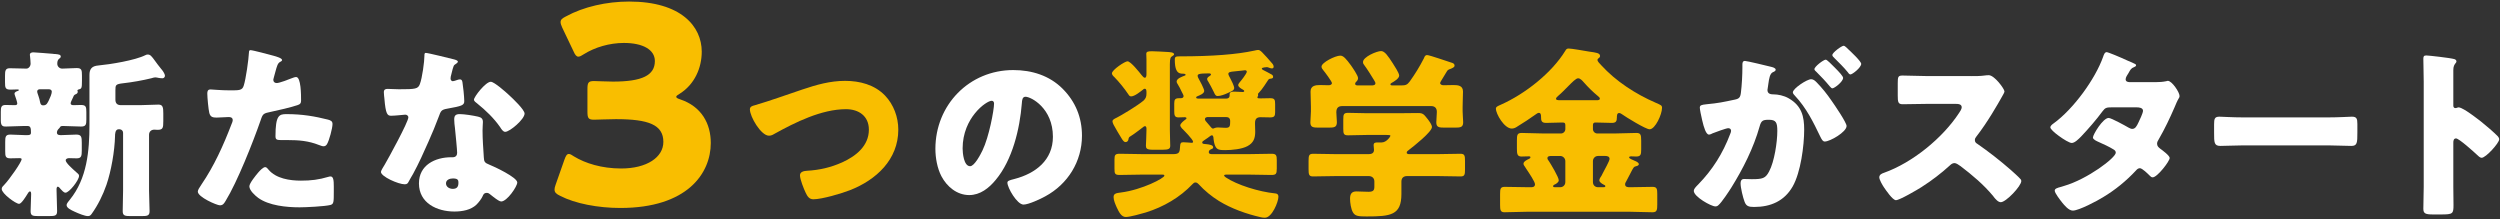
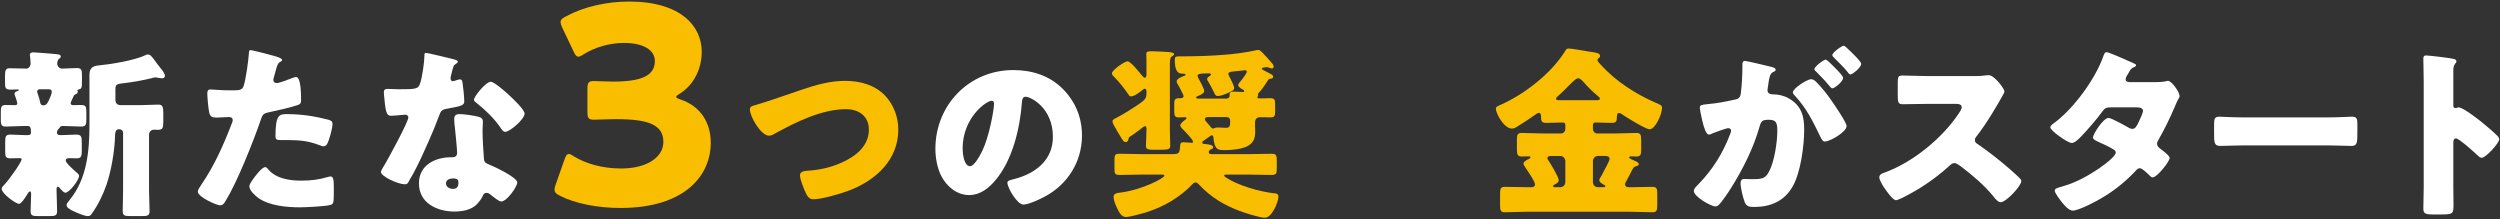
<svg xmlns="http://www.w3.org/2000/svg" id="Layer_2" data-name="Layer 2" viewBox="0 0 684 60">
  <rect x="0" y="0" width="684" height="60" fill="#333333" stroke="none" />
  <g id="_デザイン" data-name="デザイン">
    <g>
      <g>
        <path d="M19.324,28.272c0,.4.399.5.75.5.649,0,1.35-.05,2.05-.05,1.4,0,1.5.5,1.5,2v1.9c0,1.45-.1,2-1.45,2-1.65,0-3.25-.15-4.851-.15h-.199c-.5,0-.601.15-.75.4-.101.1-.101.15-.2.25-.351.3-.601.7-.601,1.15,0,.7.7.7,1.15.7,1.4,0,2.8-.15,4.15-.15,1.4,0,1.5.65,1.5,2.25v2.05c0,1.55-.1,2.2-1.4,2.2-.7,0-1.399-.05-2.1-.05-.351,0-.9.15-.9.6,0,.7,1.9,2.35,2.9,3.25.149.15.3.25.399.35.2.15.351.35.351.65,0,1.2-2.7,4.6-3.7,4.6-.5,0-1-.65-1.3-.95-.15-.2-.551-.7-.801-.7s-.35.4-.35.6v.45c0,1.9.15,3.75.15,5.65,0,1.25-.551,1.35-2.2,1.35h-2.9c-1.601,0-2.15-.1-2.15-1.35,0-1.55.15-3.15.15-4.75,0-.2-.051-.65-.301-.65-.35,0-.649.6-.8.85-.35.55-1.55,2.55-2.2,2.55-.899,0-4.75-2.8-4.75-4.05,0-.45.2-.65.55-1,1.65-1.7,4.9-6.45,4.9-7.15,0-.3-.4-.3-.6-.3-.801,0-1.65.05-2.45.05-1.351,0-1.45-.5-1.45-2v-2.45c0-1.45.1-2.05,1.4-2.05s2.649.15,4,.15h.55c.7,0,1.1-.05,1.1-.7,0-1.2-.1-1.8-.949-1.8h-1c-1.601,0-3.251.15-4.851.15-.75,0-1.45,0-1.45-1.6v-2.45c0-1.2.1-1.85,1.3-1.85.801,0,1.601.05,2.45.05.351,0,.75,0,.75-.5,0-.3-.5-1.85-.649-2.2-.051-.15-.101-.3-.101-.45,0-.45.601-.65.95-.75.1-.05.25-.15.25-.25,0-.15-.4-.15-.45-.15-.6,0-1.25.05-1.85.05-1.4,0-1.5-.5-1.5-2v-1.8c0-1.35.1-2.05,1.3-2.05,1.55,0,3.05.1,4.55.1.601,0,1.15-.65,1.15-1.35,0-.45-.1-1.55-.15-2,0-.1-.05-.3-.05-.4,0-.6.5-.7,1-.7.551,0,4.551.35,5.301.4.2.05.399.05.6.05.95.1,1.551.15,1.551.7,0,.3-.25.45-.551.7-.35.35-.399.8-.399,1.3,0,.65.55,1.3,1.35,1.3,1.3,0,2.601-.15,3.95-.15s1.45.5,1.45,2.1v1.3c0,2.25-.1,2.25-1.05,2.5-.101.05-.2.15-.2.25,0,.05.1.2.1.35,0,.45-.399.6-.75.75-.3.15-.449.5-.55.8-.2.5-.649,1.25-.649,1.6ZM11.873,28.822c.9,0,1.15-.7,1.5-1.4.301-.6.801-1.75.801-2.35,0-.45-.4-.65-.801-.65h-2.45c-.35,0-.75.15-.75.6,0,.35.25.9.351,1.25.2.55.35,1.15.45,1.7.1.45.25.8.699.85h.2ZM40.775,52.123c0,1.9.149,3.75.149,5.65,0,1.25-.6,1.35-2.2,1.35h-2.899c-1.65,0-2.251-.1-2.251-1.35,0-1.9.101-3.75.101-5.65v-15.801c0-.5-.4-.95-.95-.95h-.3c-.95,0-.95,1.45-.95,1.85-.1,4.101-1.05,9.551-2.351,13.351-.949,2.75-2.35,5.6-4.05,7.95-.25.35-.5.6-1,.6-.9,0-2.55-.7-3.65-1.2-1.1-.5-2.2-1.05-2.2-1.8,0-.5.601-1.1.9-1.5,4.7-5.8,5.35-13.351,5.35-20.551v-13.551c0-1.7.7-2.45,2.4-2.601,3.25-.3,10.101-1.4,12.951-2.85.2-.1.35-.15.6-.15.7,0,1.051.45,2,1.75.4.55.9,1.25,1.601,2.1.4.45,1.1,1.35,1.1,2,0,.3-.3.65-.649.65-.4,0-.7-.05-1.051-.1-.25-.05-.699-.15-.949-.15-.301,0-.75.15-1.101.25-2.2.55-5.3,1.1-7.601,1.35-2.149.25-2.2.45-2.2,1.95v2.55c0,1,.5,1.5,1.5,1.5h5.301c1.65,0,3.351-.15,5-.15,1.2,0,1.301.85,1.301,2.4v2.1c0,1.9-.101,2.4-1.601,2.4-.3,0-.6-.05-.85-.05-.9,0-1.45.6-1.45,1.4v15.251Z" style="fill: #fff;" />
        <path d="M74.724,15.221c.95.25,2.45.7,2.45,1.2,0,.25-.3.4-.5.5-.7.35-.9,1.15-1.351,2.8-.1.45-.25,1-.449,1.65-.051.2-.101.4-.101.45,0,.6.4.9.95.9.75,0,3.301-1,4.051-1.3.399-.15.899-.35,1.25-.35,1.35,0,1.35,4.95,1.35,6.45,0,.7-.2,1-1,1.25-2,.65-5.2,1.4-7.15,1.8-2.15.45-2.3.5-2.9,2.3-2.1,6.05-6.4,16.901-9.601,22.102-.399.65-.7,1.2-1.55,1.2s-6.051-2.25-6.051-3.75c0-.45.4-1.05,1-1.95,3.45-5.05,6.001-10.701,8.201-16.451.149-.3.35-.85.35-1.15,0-.7-.55-.85-1.1-.85-1,0-2.2.15-3.301.15-1.05,0-1.7-.15-2-1.25-.25-.95-.55-4.3-.55-5.3,0-.65.1-1.15.9-1.15.5,0,2.75.25,5.35.25,2.5,0,3.301,0,3.7-1.25.601-1.8,1.351-7.201,1.45-9.201,0-.3.101-.55.4-.55.649,0,5.3,1.25,6.2,1.5ZM73.474,46.423c2.05,2.45,5.851,3,8.851,3,2.8,0,4.851-.25,7.551-1.05.149-.05.35-.1.55-.1.8,0,.899,1.1.899,2.7v1.5c0,2.75,0,3.35-.899,3.6-1.5.4-6.801.65-8.451.65-3.55,0-8.4-.45-11.351-2.6-.8-.6-2.399-2-2.399-3.15,0-.85,1.85-3.1,2.45-3.8.399-.45,1.3-1.45,1.899-1.45.351,0,.7.45.9.7ZM78.374,31.222c4.351,0,7.75.6,11.351,1.5.7.2,1.25.4,1.25,1.2,0,1.15-.9,4.5-1.5,5.5-.2.35-.5.6-.95.6-.35,0-.85-.2-1.25-.35-2.9-1.15-5.551-1.35-8.601-1.35h-1.8c-1.15,0-1.5-.15-1.5-1.05,0-5.75,1-6.05,3-6.05Z" style="fill: #fff;" />
        <path d="M124.125,16.221c.6.15,1.149.35,1.149.65,0,.25-.35.5-.95.9-.3.2-.699,1.95-.899,2.8-.05.2-.101.3-.101.4,0,.15-.05.35-.05.55,0,.3.25.7.601.7.25,0,.8-.2,1.1-.3s.55-.2.851-.2c.449,0,.6.25.699.75.15.8.5,4,.5,5.201,0,1.15-.699,1.35-4.6,2.05-1.75.3-1.801.65-2.4,2.25-.85,2.3-1.8,4.55-2.8,6.8-1.301,2.95-2.65,5.95-4.2,8.8-.4.7-.9,1.5-1.2,2.1-.25.5-.45.75-1.101.75-1.7,0-6.5-2.101-6.5-3.4,0-.3.7-1.45,1.05-2,1-1.7,6.45-11.651,6.45-12.901,0-.5-.45-.75-.85-.75-.3,0-1.3.1-1.65.15-.55.05-1.6.15-2.2.15-1.05,0-1.5-.45-1.85-4.7-.051-.4-.15-1.3-.15-1.75,0-.7.4-.9,1-.9.851,0,2.05.1,3.15.1,4.55,0,5.2-.1,5.7-1.4.65-1.7,1.25-6.2,1.25-7.75,0-.4,0-.8.351-.8.649,0,6.65,1.5,7.65,1.75ZM130.825,31.922c.85.2,1.3.55,1.3,1.45,0,.5-.1,1.4-.1,2.3,0,2.5.2,4.95.35,7.4.05,1.2.3,1.5,1.45,1.95,1.4.55,7.7,3.5,7.7,4.9,0,1.1-2.8,5.201-4.4,5.201-.399,0-1.1-.45-2.2-1.3-.3-.25-.6-.5-.949-.75-.25-.2-.45-.3-.801-.3-.8,0-1,.6-1.1.85-.35.8-1.101,1.75-1.7,2.35-1.55,1.5-3.95,1.9-6.051,1.9-4.75,0-9.7-2.3-9.7-7.701,0-5,4.4-7.15,8.851-7.15h.4c.8,0,1.199-.5,1.199-1.2,0-.85-.449-5.3-.6-6.801-.1-.75-.2-1.6-.2-2.35,0-1.05.4-1.45,1.5-1.45,1.301,0,3.751.4,5.051.7ZM122.024,50.173c0,1,1,1.5,1.851,1.5,1.149,0,1.55-.6,1.55-1.65,0-.65-.05-1.2-1.5-1.2-.851,0-1.9.35-1.9,1.35ZM139.226,25.972c1.15,1.05,4.3,4.05,4.3,5.1,0,1.55-4.05,5-5.3,5-.601,0-1.05-.75-1.4-1.3-1.7-2.45-3.9-4.55-6.25-6.45-.4-.3-.9-.65-.9-1.05,0-.8,3.2-4.9,4.601-4.9.95,0,4.15,2.85,4.95,3.6Z" style="fill: #fff;" />
        <path d="M185.021,26.45c0,.3.225.45,1.125.75,5.774,1.95,8.324,6.6,8.324,11.924,0,8.325-6.449,17.774-24.749,17.774-6.074,0-12.374-1.2-16.424-3.3-1.125-.525-1.575-.975-1.575-1.725,0-.375.075-.75.3-1.35l2.4-6.825c.375-1.05.675-1.575,1.2-1.575.375,0,.749.225,1.425.675,3.074,1.875,7.574,3.3,12.899,3.3,7.05,0,11.549-3.075,11.549-7.274,0-4.725-4.124-6.225-12.974-6.225-2.101,0-5.025.15-6,.15-1.575,0-1.8-.45-1.8-2.25v-6.075c0-1.8.225-2.25,1.8-2.25.975,0,3.375.15,5.175.15,8.024,0,11.475-1.725,11.475-5.625,0-3.075-3.226-4.95-8.475-4.95-3.976,0-7.95,1.2-10.95,3.075-.675.45-1.125.675-1.5.675-.524,0-.899-.45-1.35-1.5l-3.075-6.45c-.3-.675-.449-1.125-.449-1.5,0-.675.449-1.05,1.5-1.575,4.8-2.625,11.099-4.05,17.249-4.05,14.249,0,19.874,6.825,19.874,13.724,0,4.425-1.95,8.925-6,11.475-.6.375-.975.6-.975.825Z" style="fill: #f9be00;" />
        <path d="M242.126,26.122c2.399,2.5,3.649,5.95,3.649,9.351,0,8.201-6.05,13.751-13.2,16.551-2.25.9-7.701,2.5-10.051,2.5-1.15,0-1.65-.85-2.101-1.8-.5-1.05-1.55-3.65-1.55-4.75,0-1,1.101-1.2,1.9-1.25,3.5-.2,6.5-.9,9.65-2.3,3.75-1.7,7.301-4.5,7.301-8.951,0-3.75-2.801-5.6-6.251-5.6-6.7,0-13.9,3.6-19.601,6.75-.5.3-.9.5-1.5.5-2.15,0-5.201-5.2-5.201-7.2,0-.75.65-.95,1.251-1.1,4.45-1.3,8.8-2.9,13.15-4.35,3.851-1.3,7.601-2.35,11.65-2.35,4.001,0,8.051,1.05,10.901,4Z" style="fill: #f9be00;" />
        <path d="M290.726,24.272c3.551,3.55,5.301,7.9,5.301,12.851,0,7.051-3.851,13.251-10.051,16.601-1.25.7-4.551,2.25-5.95,2.25-1.75,0-4.4-4.601-4.4-6,0-.45.45-.65,1.899-1,5.801-1.5,10.551-5.15,10.551-11.551,0-7.851-6-10.951-7.5-10.951-.851,0-.95.9-1,1.8-.55,6.95-2.551,15.451-7.15,20.951-1.851,2.25-4.251,4.15-7.251,4.15-3.35,0-6.1-2.3-7.601-5.15-1.149-2.2-1.649-5.05-1.649-7.5,0-12.001,9.25-21.551,21.301-21.551,5.101,0,9.9,1.5,13.501,5.1ZM263.374,40.623c0,1.2.3,4.85,2.05,4.85,1.2,0,2.9-3.3,3.4-4.35,1.75-3.6,3.15-11,3.15-12.801,0-.4-.2-.75-.65-.75-1.45,0-7.95,4.6-7.95,13.051Z" style="fill: #fff;" />
        <path d="M308.724,38.173c-.101.6-.551.7-.801.7-.3,0-.55-.25-.899-.75-.601-.9-1.95-3.25-2.351-4-.149-.3-.3-.7-.3-.9,0-.5.5-.7,1.2-1.05.95-.45,5.65-3.25,7.3-4.65.65-.6.801-1.15.801-1.95v-.4c0-.5-.101-.9-.45-.9-.2,0-.351.1-.5.25-.7.55-2.3,1.85-3.25,1.85-.4,0-.551-.25-.75-.55-1.15-1.7-2.45-3.3-3.9-4.8-.25-.2-.601-.6-.601-.95,0-.95,3.551-3.3,4.251-3.3.899,0,3.25,3,3.85,3.75.25.25.55.75.9.75.4,0,.45-.55.45-1.1v-3.95c0-.45-.05-.95-.05-1.45,0-.65.399-.75,1.6-.75,1.05,0,3.15.15,4.25.2.551.05,1.75.05,1.75.65,0,.15-.1.25-.5.5-.399.25-.649.45-.649,2.2v18.001c0,1.3.1,3.45.1,4.3,0,.8-.35,1.1-2.1,1.1h-2.601c-1.8,0-1.95-.4-1.95-1.15,0-.6.15-2.55.15-4.25v-.3c0-.2,0-.75-.4-.75-.25,0-.5.25-.7.4-1,.75-2.2,1.7-3.25,2.35-.45.25-.5.4-.6.9ZM343.375,34.022c0,.65.051,1.35.051,2,0,1.8-.45,3.05-2.101,3.95-1.55.85-4.3,1.1-6.101,1.1-1.45,0-2.3-.05-2.75-1.15-.25-.55-.4-1.3-.5-2.45-.05-.2-.15-.45-.4-.45-.1,0-.25.05-.399.15-.351.25-1.101.85-1.7,1.2-.351.2-.55.4-.55.6,0,.4.35.4.95.45,1.05.1,2.05.25,2.05.9,0,.35-.4.45-.65.55-.3.15-.55.35-.55.75,0,.55.6.55,1.05.55h9.801c2.15,0,4.25-.1,6.351-.1,1.25,0,1.4.45,1.4,1.75v2.3c0,1.45-.2,1.75-1.501,1.75-2.05,0-4.149-.1-6.25-.1h-6.051c-.149,0-.6,0-.6.25,0,.15.2.35.5.55,3,2,8.95,3.9,13.501,4.35.55.05.85.3.85.9,0,1.4-1.75,5.75-3.7,5.75-.399,0-.8-.05-1.2-.15-3.899-.9-8-2.35-11.4-4.45-2-1.25-3.9-2.8-5.5-4.55-.25-.25-.5-.5-.9-.5-.35,0-.55.2-.8.45-3.45,3.65-7.95,6.25-12.751,7.75-1.2.35-4.351,1.25-5.5,1.25-1.25,0-1.9-1.4-2.5-2.65-.351-.8-.851-1.9-.851-2.8,0-1,.8-1.1,2-1.25,5.851-.75,11.901-3.95,11.901-4.601,0-.3-.301-.3-.601-.3h-5.351c-2.1,0-4.149.1-6.25.1-1.35,0-1.45-.35-1.45-1.75v-2.5c0-1.2.2-1.55,1.4-1.55,2.1,0,4.2.1,6.3.1h8.401c1.75,0,1.75-.65,1.85-2.15.05-.85.2-1.1.9-1.1.649,0,2.05.15,2.25.15.25,0,.4-.05.4-.3,0-.6-2.501-3.1-3.051-3.65-.149-.2-.45-.55-.45-.8,0-.55,1-1.3,1.4-1.6.15-.1.3-.2.3-.35,0-.25-.25-.3-.45-.3-.6,0-1.149.05-1.75.05-1.05,0-1.149-.6-1.149-1.75v-2.05c0-1.1.25-1.45,1.35-1.45h.4c.399,0,.8-.1.8-.6,0-.25-.3-.75-.45-1.05-.35-.8-.8-1.6-1.25-2.35-.1-.15-.2-.35-.2-.55,0-.85,1.5-1.35,2.15-1.6.15-.05.3-.1.3-.25,0-.25-.3-.3-.5-.3-.85,0-1.6-.05-2.05-1.1-.25-.55-.4-1.45-.4-2.8,0-.75.3-.85,1.3-.85,9.151,0,15.751-.55,20.352-1.55.7-.15.9-.2,1.15-.2.3,0,.6.15,1.1.65.551.55,2.101,2.25,2.801,3.1.25.3.35.6.35.85s-.2.45-.45.45c-.2,0-.45-.05-.7-.15-.35-.15-.55-.2-.699-.2-.051,0-1.4.05-1.4.4,0,.1.05.2.3.35.65.35,1.9.95,2.45,1.3.3.2.35.45.35.6,0,.25-.1.45-.649.5-.45.05-.55.1-.8.5-.301.45-1.551,2.45-2.4,3.3-.15.15-.3.3-.3.45,0,.05.05.2.05.25,0,.1-.05.25-.101.35-.05.1-.1.2-.1.3,0,.25.3.25.9.25.899,0,1.75-.05,2.6-.05,1.2,0,1.351.4,1.351,1.65v2.2c0,1.05-.25,1.4-1.351,1.4-.899,0-1.75-.05-2.65-.05-1.1,0-1.5.55-1.5,1.6v.35ZM335.524,26.972c.501,0,.9-.25.9-.8v-.4c0-.7.8-.7,1.3-.7.75,0,1.551.1,2.301.1.149,0,.399-.05.399-.25s-.199-.3-.449-.45c-.351-.2-1.2-.65-1.2-1.2,0-.25.25-.55.399-.75.4-.45,1.95-2.4,1.95-2.9,0-.3-.25-.4-.5-.4s-1.399.2-2.8.3c-1.3.1-1.75.25-1.75.7,0,.3.399.95.55,1.25.3.55,1.05,2.05,1.05,2.6,0,.6-.55.85-1.8,1.4-.75.35-1.9.8-2.75.8-.45,0-.65-.25-1.051-1.15-.399-.85-1.149-2.25-1.55-2.9-.2-.3-.25-.35-.25-.6,0-.45.55-.75.851-.95.149-.1.199-.15.199-.3,0-.25-.35-.3-.5-.3-2.95,0-3.149.25-3.149.7,0,.2.1.4.199.6.351.6,1.601,2.95,1.601,3.5,0,.75-1.25,1.2-1.851,1.45-.149.05-.35.15-.35.35,0,.3.3.3.9.3h7.35ZM330.675,32.022c-.45,0-1,.05-1,.6,0,.15.05.3.2.5.399.5,1.1,1.25,1.5,1.75.25.3.35.3.5.3.199,0,.3-.05.45-.15.3-.1.6-.15.899-.15.601,0,1.4.1,2.15.1,1.15,0,1.2-.5,1.2-1.85,0-.8-.45-1.1-1.15-1.1h-4.75Z" style="fill: #f9be00;" />
-         <path d="M393.275,42.173c2.1,0,4.2-.1,6.3-.1,1.15,0,1.25.5,1.25,2v2.25c0,1.45-.1,1.95-1.199,1.95-2.15,0-4.251-.1-6.351-.1h-8.301c-1,0-1.55.55-1.55,1.5v3.4c0,5.8-2.9,6.15-9.551,6.15-2.25,0-3.101-.1-3.7-1.1-.55-.9-.8-2.7-.8-3.75,0-1.25.399-2,1.75-2,.95,0,2,.1,3.3.1s1.601-.4,1.601-1.4v-1.45c0-.9-.65-1.45-1.551-1.45h-8.85c-2.15,0-4.251.1-6.4.1-1.101,0-1.2-.55-1.2-2v-2.2c0-1.5.1-2,1.25-2,2.1,0,4.2.1,6.351.1h8.85c.75,0,1.45-.25,1.45-1.15,0-.3-.1-.95-.1-1.3,0-.7.5-.75,1.05-.75h1.15c1.35,0,2.4-1.65,2.4-1.8,0-.25-.5-.25-1.101-.25h-5.4c-1.7,0-3.4.1-5.101.1-1.199,0-1.3-.45-1.3-1.8v-2.55c0-1.35.101-1.8,1.3-1.8,1.7,0,3.4.1,5.101.1h9.001c1.649,0,3.35-.05,5-.05,1.4,0,1.601.3,2.601,1.55.55.7,1.25,1.65,1.25,2.3,0,1.3-5.051,5.3-6.251,6.201-.35.25-.649.45-.649.8s.45.4.75.4h7.65ZM394.025,22.721c0,.45.55.6.9.6.899,0,1.8-.05,2.75-.05,1.3,0,2.6.15,2.6,1.8,0,1.2-.1,2.65-.1,4.15v1.25c0,1.1.149,2.15.149,2.95,0,1.4-.699,1.5-2.3,1.5h-2.7c-1.65,0-2.35-.1-2.35-1.45,0-.95.149-1.9.149-2.85,0-1.05-.55-1.6-1.6-1.6h-24.252c-1.149,0-1.649.55-1.649,1.7,0,.9.149,1.8.149,2.7,0,1.4-.7,1.5-2.3,1.5h-2.601c-1.649,0-2.35-.1-2.35-1.45,0-.85.149-2,.149-3v-1.25c0-1.5-.1-2.95-.1-4.15,0-1.65,1.35-1.8,2.65-1.8.8,0,1.649.05,2.3.05.4,0,.9-.15.9-.6,0-.4-2.001-3.1-2.4-3.55-.25-.3-.45-.6-.45-.95,0-1.1,3.75-3,5.15-3,.85,0,1.6.9,2.9,2.65.45.65,1.95,2.8,1.95,3.5,0,.5-.301.8-.601,1.1-.1.1-.2.3-.2.45,0,.45.5.45.801.45h3.75c.35,0,1-.05,1-.6,0-.2-.15-.45-.35-.8-.551-.95-2.051-3.3-2.7-4.15-.2-.25-.351-.45-.351-.85,0-1.4,3.75-3,4.95-3,1,0,1.9,1.35,3.2,3.351.4.65,1.75,2.65,1.75,3.35,0,.8-1.399,1.65-2.05,2-.2.1-.35.25-.35.4,0,.2.199.3.55.3h2.4c1.199,0,1.649-.15,2.35-1.1,1.4-1.95,2.7-4.05,3.851-6.3.2-.45.3-.9.899-.9.65,0,5.451,1.7,6.451,2,.7.2,1.05.35,1.05.9,0,.4-.55.65-1.05.85-.7.25-.851.3-1.2.95-.25.45-.55.95-.851,1.4-.45.75-.85,1.35-.85,1.55Z" style="fill: #f9be00;" />
        <path d="M418.273,57.924c-2.2,0-4.4.15-6.65.15-1.1,0-1.2-.6-1.2-2.05v-2.9c0-1.5.101-2,1.301-2,2.199,0,4.35.1,6.55.1h.601c.3,0,1.1,0,1.1-.8,0-.7-1.6-3.05-2.4-4.25-.149-.25-.25-.4-.35-.55-.2-.25-.4-.55-.4-.85,0-.6,1.05-1.1,1.5-1.3.2-.1.4-.2.4-.45s-.25-.25-.45-.25c-.65,0-1.3.05-2,.05-1.15,0-1.25-.7-1.25-2.2v-2.15c0-1.6.1-2.1,1.35-2.1,2.051,0,4.101.15,6.101.15h4.601c.649,0,1.2-.55,1.2-1.2v-1.05c0-.5-.15-.75-.65-.75h-.55c-1.351,0-2.7.1-4.051.1-1.3,0-1.399-.6-1.399-1.7,0-.45-.05-1.05-.601-1.05-.25,0-.55.2-.75.35-1.3.95-3.8,2.6-5.15,3.4-.399.3-.95.55-1.5.55-2.05,0-4.35-4-4.35-5.451,0-.5.399-.65,1.399-1.1,6.501-2.9,13.852-8.6,17.602-14.75.25-.4.399-.6.899-.6.801,0,4.501.65,5.65.85,1.75.25,2.95.35,2.95,1.2,0,.3-.199.45-.449.65-.15.1-.251.2-.251.45,0,.4.551.9,1.001,1.4,4,4.4,9.5,7.95,14.95,10.3,1.45.65,1.7.7,1.7,1.4,0,1.75-1.85,5.85-3.4,5.85-1.05,0-6.5-3.35-7.6-4.15-.251-.15-.45-.3-.751-.3-.6,0-.6.8-.6,1.2,0,1.05-.25,1.5-1.4,1.5-1.35,0-2.7-.1-4.1-.1h-.45c-.4,0-.601.25-.601.7v1.1c0,.65.551,1.2,1.2,1.2h4.551c2,0,4.05-.15,6.101-.15,1.199,0,1.35.45,1.35,2.15v2.3c0,1.45-.1,2-1.4,2-.449,0-.85-.05-1.3-.05-.2,0-.6,0-.6.3s.899.65,1.6.95c.351.15,1.05.45,1.05.9,0,.35-.5.5-.75.55-.649.15-.7.3-1.6,2.05-.3.55-.65,1.2-1.101,2.1-.149.25-.3.5-.3.8,0,.75.7.8,1.3.8,2.051,0,4.101-.1,6.201-.1,1.199,0,1.3.55,1.3,2v2.8c0,1.55-.101,2.15-1.3,2.15-2.2,0-4.4-.15-6.601-.15h-27.252ZM426.874,51.223c.8,0,1.4-.6,1.4-1.4v-5.75c0-.75-.65-1.4-1.4-1.4h-2.35c-.4,0-1.15,0-1.15.6,0,.3.2.55.399.8.551.85,2.7,4.4,2.7,5.25,0,.6-.8,1.05-1.3,1.25-.05.05-.25.2-.25.35,0,.3.3.3.5.3h1.45ZM436.875,27.422c.399,0,.85-.05.85-.45,0-.25-.35-.55-.55-.7-1.4-1.15-2.7-2.45-3.851-3.75-.399-.45-.95-1.1-1.55-1.1s-1.601,1.05-2.9,2.35c-.75.75-1.6,1.65-2.55,2.45-.2.2-.601.5-.601.8,0,.35.45.4,1.2.4h9.951ZM438.725,51.223c.15,0,.5,0,.5-.3,0-.2-.3-.35-.45-.4-.449-.25-1.199-.65-1.199-1.2,0-.4.399-.95.6-1.25l.25-.5c.6-1.2,1.95-3.5,1.95-4.1,0-.65-.601-.8-1.15-.8h-2c-.8,0-1.4.65-1.4,1.4v5.75c0,.8.551,1.4,1.4,1.4h1.5Z" style="fill: #f9be00;" />
        <path d="M476.724,17.621c0-.5.101-.95.7-.95.5,0,6.15,1.35,7.101,1.6.4.1,1.3.3,1.3.8,0,.35-.35.5-.8.7-.8.4-1,1.75-1.2,3.15l-.1.7c-.05.3-.15.85-.15,1,0,1.15,1.05,1.2,1.7,1.2,1.1,0,2.8.3,4.15,1.1,3.55,2.05,4.2,5,4.2,8.55,0,4.4-.95,11.701-3.15,15.551-2.3,4-6,5.601-10.551,5.601-1.45,0-2.149-.2-2.6-1.4-.45-1.15-1.101-3.851-1.101-5.051,0-.65.2-1.2.95-1.2.7,0,1.4.05,2.101.05,2.95,0,3.75-.2,4.75-2.1,1.45-2.7,2.25-8.05,2.25-11.101,0-2.3-.35-3.05-2.3-3.05-1.65,0-2.101.2-2.551,1.85-1.649,5.851-4.5,11.501-7.7,16.651-.65,1.05-2.7,4.15-3.55,4.851-.25.25-.5.35-.851.35-1.149,0-5.9-2.65-5.9-4.25,0-.5.45-1,1.25-1.8,3.851-3.951,6.701-8.451,8.701-13.751.1-.25.25-.6.25-.85,0-.5-.301-.75-.801-.75s-3.649,1.15-4.25,1.4c-.3.15-.649.35-1,.35-.8,0-1.4-1.95-1.85-3.9-.301-1.3-.65-2.95-.65-3.45,0-.65.35-.8,1.85-.95,3.251-.3,4.551-.6,7.651-1.25,1.3-.25,1.6-.65,1.75-2,.25-2.05.399-4.8.399-6.9v-.75ZM497.075,22.572c1.5,1.55,2.75,3.1,4.05,5,.75,1.05,4.101,5.95,4.101,6.9,0,1.65-4.55,4.25-5.95,4.25-.55,0-.8-.45-1.25-1.35-1.9-3.95-3.801-7.85-6.95-11.2-.25-.25-.551-.6-.551-.9,0-1.05,3.851-3.6,5.001-3.6.649,0,1.1.45,1.55.9ZM501.976,18.471c1.3,1.3,2.3,2.4,2.3,2.85,0,1-2.35,2.85-2.95,2.85-.2,0-.5-.3-.75-.6-1.1-1.35-2.35-2.65-3.6-3.9-.301-.25-.551-.5-.551-.75,0-.7,2.5-2.601,3.101-2.601.35,0,1.55,1.25,2.45,2.15ZM505.626,13.421c.7.65,3.6,3.35,3.6,4.05,0,1-2.399,2.9-2.95,2.9-.3,0-.6-.4-.75-.65-1.1-1.35-2.399-2.6-3.65-3.85-.199-.2-.55-.5-.55-.8,0-.7,2.551-2.55,3.101-2.55.35,0,1.05.75,1.2.9Z" style="fill: #fff;" />
        <path d="M539.426,20.822c1,0,2.45,0,3.45-.15.35-.05.899-.1,1.25-.1,1.55,0,4.3,3.75,4.3,4.45,0,.25-.399.95-.75,1.55-.95,1.7-3.9,6.9-6.95,10.8-.25.3-.4.55-.4.95,0,.5.25.8.7,1.05,3.051,2.1,6.301,4.65,9.101,7.1.5.45,2.25,2,2.601,2.45.2.15.3.35.3.6,0,1.4-4.2,5.8-5.601,5.8-.75,0-1.399-.8-1.95-1.45-.05-.15-.149-.25-.25-.35-2.55-3.05-5.65-5.65-8.8-8.051-.501-.35-1.2-.85-1.65-.85-.5,0-.9.25-1.25.6-2.4,2.2-5.101,4.25-7.851,6-1.101.7-5.95,3.55-6.95,3.55-.9,0-2.751-2.75-3.301-3.55-.399-.6-1.25-2.05-1.25-2.7,0-.75.7-1.05,1.3-1.25,7.751-2.75,16.052-9.5,20.552-16.401.25-.35.7-1.05.7-1.5,0-.85-.851-.95-1.7-.95h-7.601c-2.25,0-4.551.1-6.851.1-1.25,0-1.35-.6-1.35-2.4v-3.35c0-1.75.1-2.1,1.3-2.1,2.3,0,4.601.15,6.9.15h12.001Z" style="fill: #fff;" />
        <path d="M589.876,22.471c.949,0,1.8-.05,2.8-.25.15-.05.3-.1.45-.1,1.1,0,3.2,3.1,3.2,4.15,0,.25-.05.4-.2.6-.45.75-.8,1.6-1.15,2.45-1.3,3-2.7,5.95-4.35,8.801-.25.4-.45.75-.45,1.2,0,.65.399,1,.85,1.35.551.4,2.601,1.9,2.601,2.55,0,.9-3.4,5.3-4.65,5.3-.35,0-.55-.2-.8-.45-.5-.5-2.051-2.05-2.7-2.05-.45,0-.8.3-1.051.6-2.649,2.85-5.7,5.35-9.05,7.35-1.5.95-6.601,3.65-8.251,3.65-1.149,0-2.35-1.5-3-2.3-.5-.65-1.95-2.5-1.95-3.15,0-.55.601-.75,1.75-1.05.25-.1.5-.15.8-.25,6.4-1.85,14.151-7.7,14.151-9.101,0-.45-.3-.7-.65-.9-1-.65-2.95-1.55-4.1-2.05-.45-.2-1.5-.65-1.5-1.2,0-.8,2.75-5.351,4.3-5.351.7,0,4.601,2.15,5.45,2.65.3.15.65.35,1,.35.851,0,1.25-.8,1.7-1.75.3-.6,1.25-2.6,1.25-3.2,0-.85-1.1-.95-1.75-.95h-6.801c-1.399,0-1.8.1-2.5,1.05-1.649,2.25-3.95,4.9-5.9,6.95-.6.6-1.7,1.75-2.55,1.75-.6,0-2.2-.95-3.55-1.95-1.25-.9-2.301-1.9-2.301-2.3,0-.5.601-.9.95-1.15,5.301-3.85,11.301-12.001,13.501-18.201.15-.45.4-1.25.95-1.25.399,0,3.65,1.35,5.8,2.35.9.35,1.601.7,1.9.85.2.1.35.2.35.35,0,.25-.1.35-.55.55-.8.3-1,.7-1.5,1.6-.3.45-.8,1.2-.8,1.7,0,.6.45.75.95.8h7.351Z" style="fill: #fff;" />
        <path d="M636.876,32.122c2.95,0,6.15-.2,6.601-.2,1.3,0,1.5.55,1.5,2v2.4c0,2.75-.05,3.6-1.65,3.6-1.949,0-4.25-.15-6.45-.15h-23.001c-2.2,0-4.551.15-6.4.15-1.7,0-1.7-.95-1.7-3.6v-2.3c0-1.5.15-2.1,1.45-2.1.7,0,3.5.2,6.65.2h23.001Z" style="fill: #fff;" />
        <path d="M671.227,51.073c0,1.65.05,3.3.05,5,0,2.4-.15,2.601-3.4,2.601h-2.25c-2,0-2.601-.25-2.601-1.55,0-2,.101-3.95.101-5.95v-28.852c0-2.05-.101-4.65-.101-6.2,0-.65.101-.95.801-.95.6,0,6.5.65,7.7,1,.3.1.55.3.55.6,0,.25-.15.45-.3.6-.25.35-.55.75-.55,1.8v9.7c0,.25.05.7.6.7.3,0,.601-.2.851-.2.399,0,1.05.35,1.85.8,1.601,1,3.65,2.6,4.301,3.1,1.25,1,3.5,2.9,4.6,4.05.2.25.351.5.351.8,0,1-3.65,5.05-4.801,5.05-.45,0-.95-.5-1.25-.8-.85-.8-4.95-4.5-5.75-4.5-.7,0-.75.7-.75,1.2v12.001Z" style="fill: #fff;" />
      </g>
-       <rect width="684" height="60" style="fill: none;" />
    </g>
  </g>
</svg>